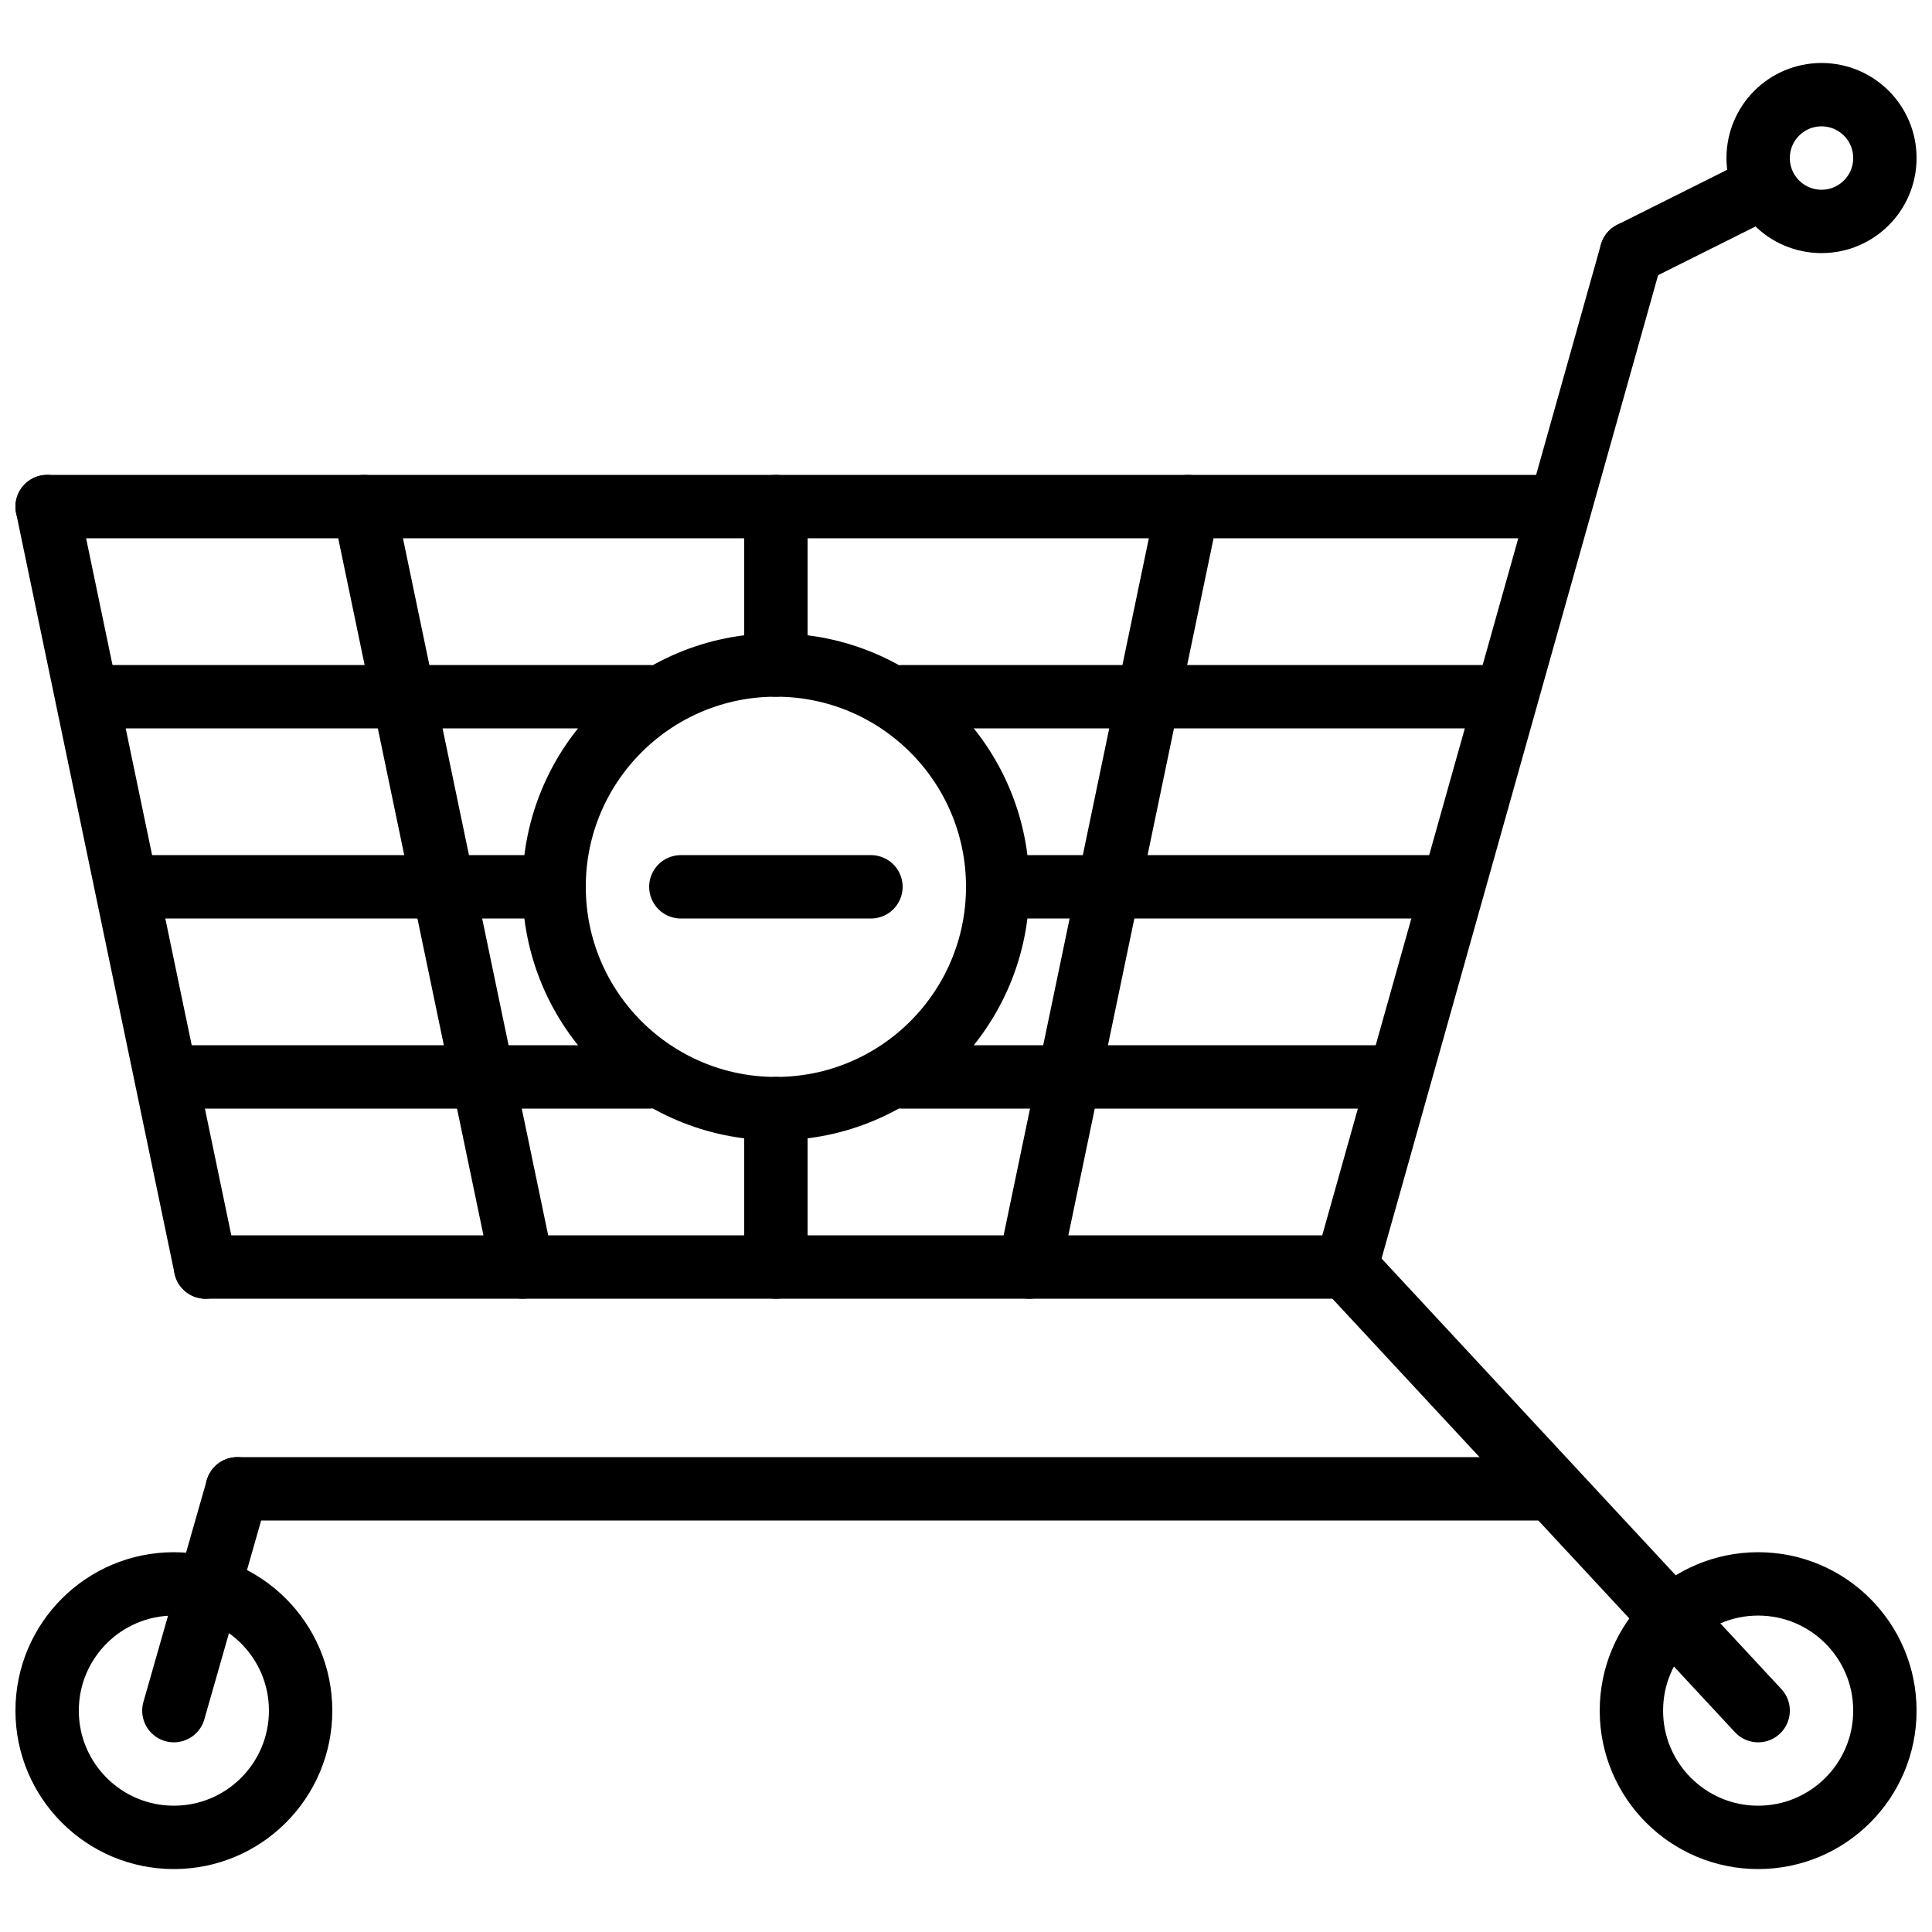
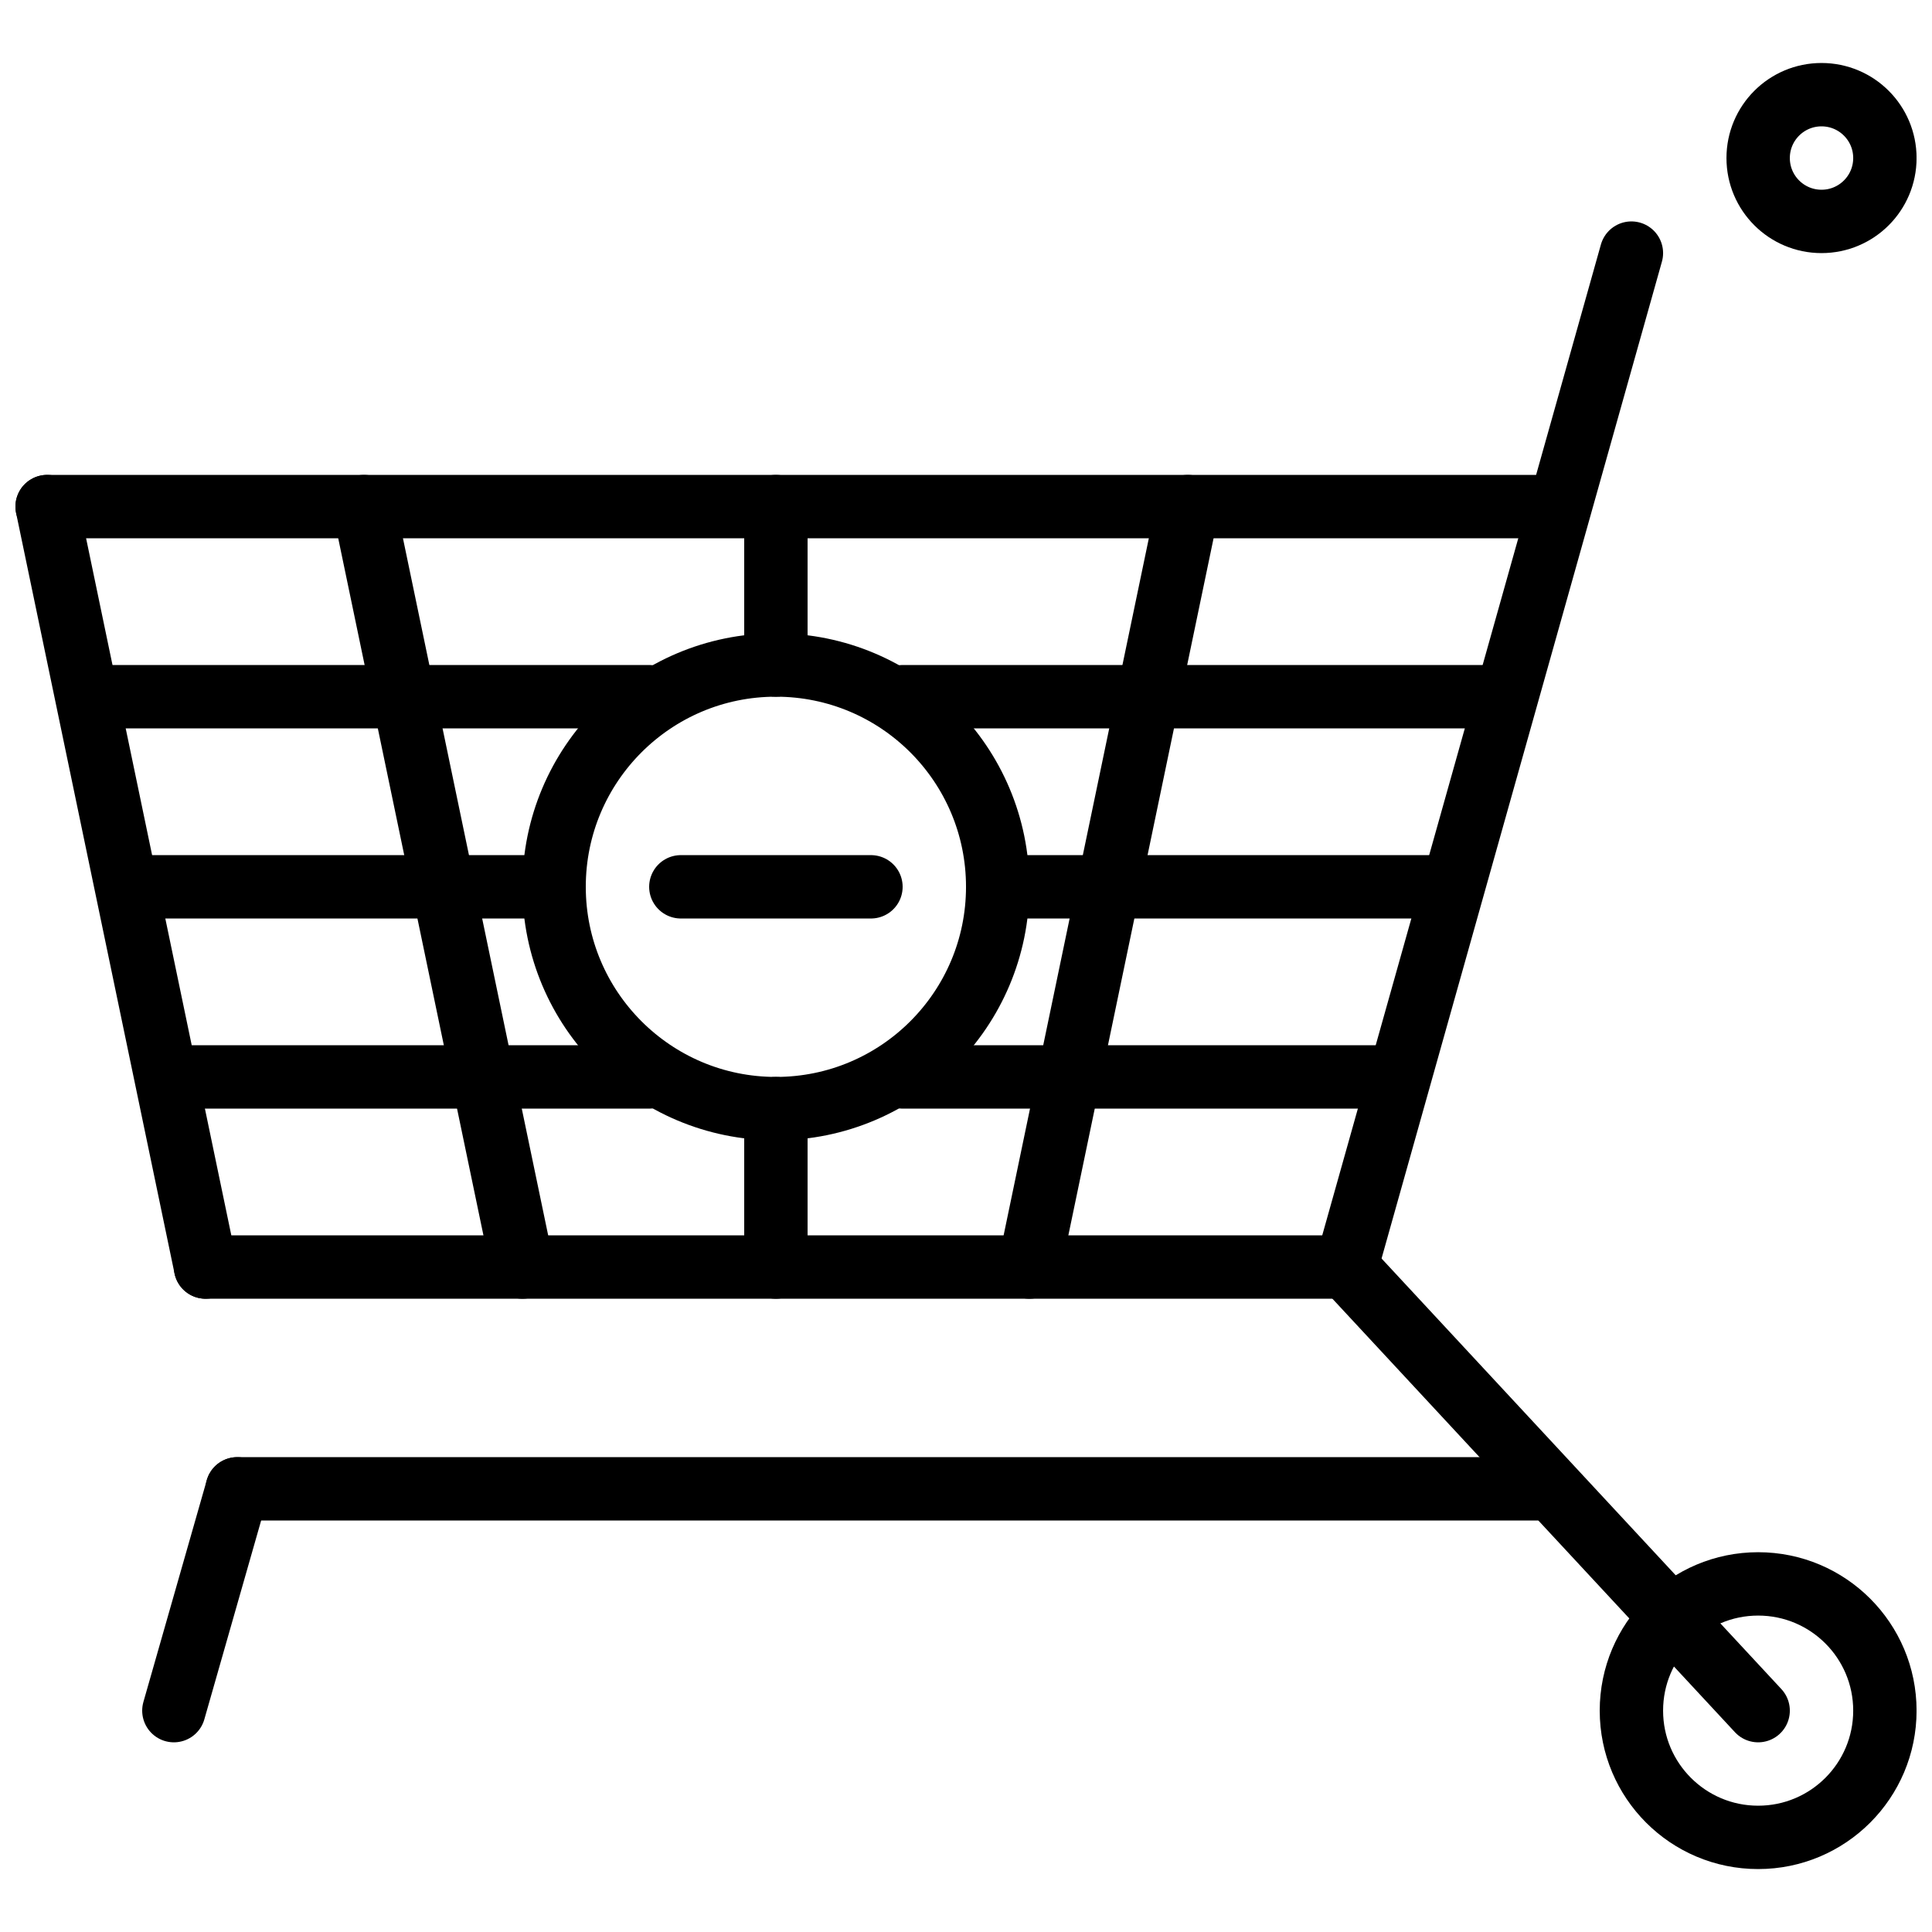
<svg xmlns="http://www.w3.org/2000/svg" width="800px" height="800px" version="1.1" viewBox="144 144 512 512">
  <defs>
    <clipPath id="j">
      <path d="m148.09 269h411.91v18h-411.91z" />
    </clipPath>
    <clipPath id="h">
      <path d="m405 148.09h246.9v426.91h-246.9z" />
    </clipPath>
    <clipPath id="g">
      <path d="m148.09 183h145.91v392h-145.91z" />
    </clipPath>
    <clipPath id="f">
      <path d="m405 384h246.9v267.9h-246.9z" />
    </clipPath>
    <clipPath id="e">
      <path d="m481 468h170.9v183.9h-170.9z" />
    </clipPath>
    <clipPath id="d">
      <path d="m148.09 468h170.91v183.9h-170.91z" />
    </clipPath>
    <clipPath id="c">
      <path d="m148.09 443h153.91v208.9h-153.91z" />
    </clipPath>
    <clipPath id="b">
      <path d="m148.09 183h229.91v392h-229.91z" />
    </clipPath>
    <clipPath id="a">
      <path d="m481 148.09h170.9v158.91h-170.9z" />
    </clipPath>
    <clipPath id="i">
      <path d="m514 148.09h137.9v149.91h-137.9z" />
    </clipPath>
  </defs>
  <g clip-path="url(#j)">
    <path transform="matrix(8.397 0 0 8.397 156.49 169.09)" d="m1.9199e-4 13h47" fill="none" stroke="#000000" stroke-linecap="round" stroke-width="2" />
  </g>
  <path transform="matrix(8.397 0 0 8.397 156.49 169.09)" d="m5 37h36" fill="none" stroke="#000000" stroke-linecap="round" stroke-width="2" />
  <g clip-path="url(#h)">
    <path transform="matrix(8.397 0 0 8.397 156.49 169.09)" d="m50 5-9 32" fill="none" stroke="#000000" stroke-linecap="round" stroke-width="2" />
  </g>
  <g clip-path="url(#g)">
    <path transform="matrix(8.397 0 0 8.397 156.49 169.09)" d="m5 37-5-24" fill="none" stroke="#000000" stroke-linecap="round" stroke-width="2" />
  </g>
  <g clip-path="url(#f)">
    <path transform="matrix(8.397 0 0 8.397 156.49 169.09)" d="m54 51-13-14" fill="none" stroke="#000000" stroke-linecap="round" stroke-width="2" />
  </g>
  <g clip-path="url(#e)">
    <path transform="matrix(8.397 0 0 8.397 156.49 169.09)" d="m58 51c0 2.209-1.791 4-4 4-2.209 0-4-1.791-4-4 0-2.209 1.791-4 4-4 2.209 0 4 1.791 4 4zm0 0" fill="none" stroke="#000000" stroke-linecap="round" stroke-width="2" />
  </g>
  <g clip-path="url(#d)">
-     <path transform="matrix(8.397 0 0 8.397 156.49 169.09)" d="m8 51c0 2.209-1.791 4-4 4-2.209 0-4-1.791-4-4 0-2.209 1.791-4 4-4 2.209 0 4 1.791 4 4zm0 0" fill="none" stroke="#000000" stroke-linecap="round" stroke-width="2" />
-   </g>
+     </g>
  <g clip-path="url(#c)">
    <path transform="matrix(8.397 0 0 8.397 156.49 169.09)" d="m6 44-2 7" fill="none" stroke="#000000" stroke-linecap="round" stroke-width="2" />
  </g>
  <path transform="matrix(8.397 0 0 8.397 156.49 169.09)" d="m6 44h41" fill="none" stroke="#000000" stroke-linecap="round" stroke-width="2" />
  <g clip-path="url(#b)">
    <path transform="matrix(8.397 0 0 8.397 156.49 169.09)" d="m15 37-5-24" fill="none" stroke="#000000" stroke-linecap="round" stroke-width="2" />
  </g>
  <path transform="matrix(8.397 0 0 8.397 156.49 169.09)" d="m23 18v-5" fill="none" stroke="#000000" stroke-linecap="round" stroke-width="2" />
  <path transform="matrix(8.397 0 0 8.397 156.49 169.09)" d="m36 13-5 24" fill="none" stroke="#000000" stroke-linecap="round" stroke-width="2" />
  <path transform="matrix(8.397 0 0 8.397 156.49 169.09)" d="m3 25h13" fill="none" stroke="#000000" stroke-linecap="round" stroke-width="2" />
  <path transform="matrix(8.397 0 0 8.397 156.49 169.09)" d="m2 19h17" fill="none" stroke="#000000" stroke-linecap="round" stroke-width="2" />
  <path transform="matrix(8.397 0 0 8.397 156.49 169.09)" d="m19 31h-15" fill="none" stroke="#000000" stroke-linecap="round" stroke-width="2" />
  <path transform="matrix(8.397 0 0 8.397 156.49 169.09)" d="m30 25c0 3.866-3.134 7-7 7-3.866 0-7-3.134-7-7 0-3.866 3.134-7 7-7 3.866 0 7 3.134 7 7zm0 0" fill="none" stroke="#000000" stroke-linecap="round" stroke-width="2" />
  <path transform="matrix(8.397 0 0 8.397 156.49 169.09)" d="m30 25h14" fill="none" stroke="#000000" stroke-linecap="round" stroke-width="2" />
  <path transform="matrix(8.397 0 0 8.397 156.49 169.09)" d="m27 19h19" fill="none" stroke="#000000" stroke-linecap="round" stroke-width="2" />
  <path transform="matrix(8.397 0 0 8.397 156.49 169.09)" d="m42 31h-15" fill="none" stroke="#000000" stroke-linecap="round" stroke-width="2" />
  <path transform="matrix(8.397 0 0 8.397 156.49 169.09)" d="m23 37v-5" fill="none" stroke="#000000" stroke-linecap="round" stroke-width="2" />
  <g clip-path="url(#a)">
-     <path transform="matrix(8.397 0 0 8.397 156.49 169.09)" d="m54 3-4 2" fill="none" stroke="#000000" stroke-linecap="round" stroke-width="2" />
-   </g>
+     </g>
  <g clip-path="url(#i)">
    <path transform="matrix(8.397 0 0 8.397 156.49 169.09)" d="m58 2c0 1.105-0.895 2-2 2-1.105 0-2-0.895-2-2 0-1.105 0.895-2 2-2 1.105 0 2 0.895 2 2z" fill="none" stroke="#000000" stroke-width="2" />
  </g>
  <path transform="matrix(8.397 0 0 8.397 156.49 169.09)" d="m20 25h6" fill="none" stroke="#000000" stroke-linecap="round" stroke-width="2" />
</svg>